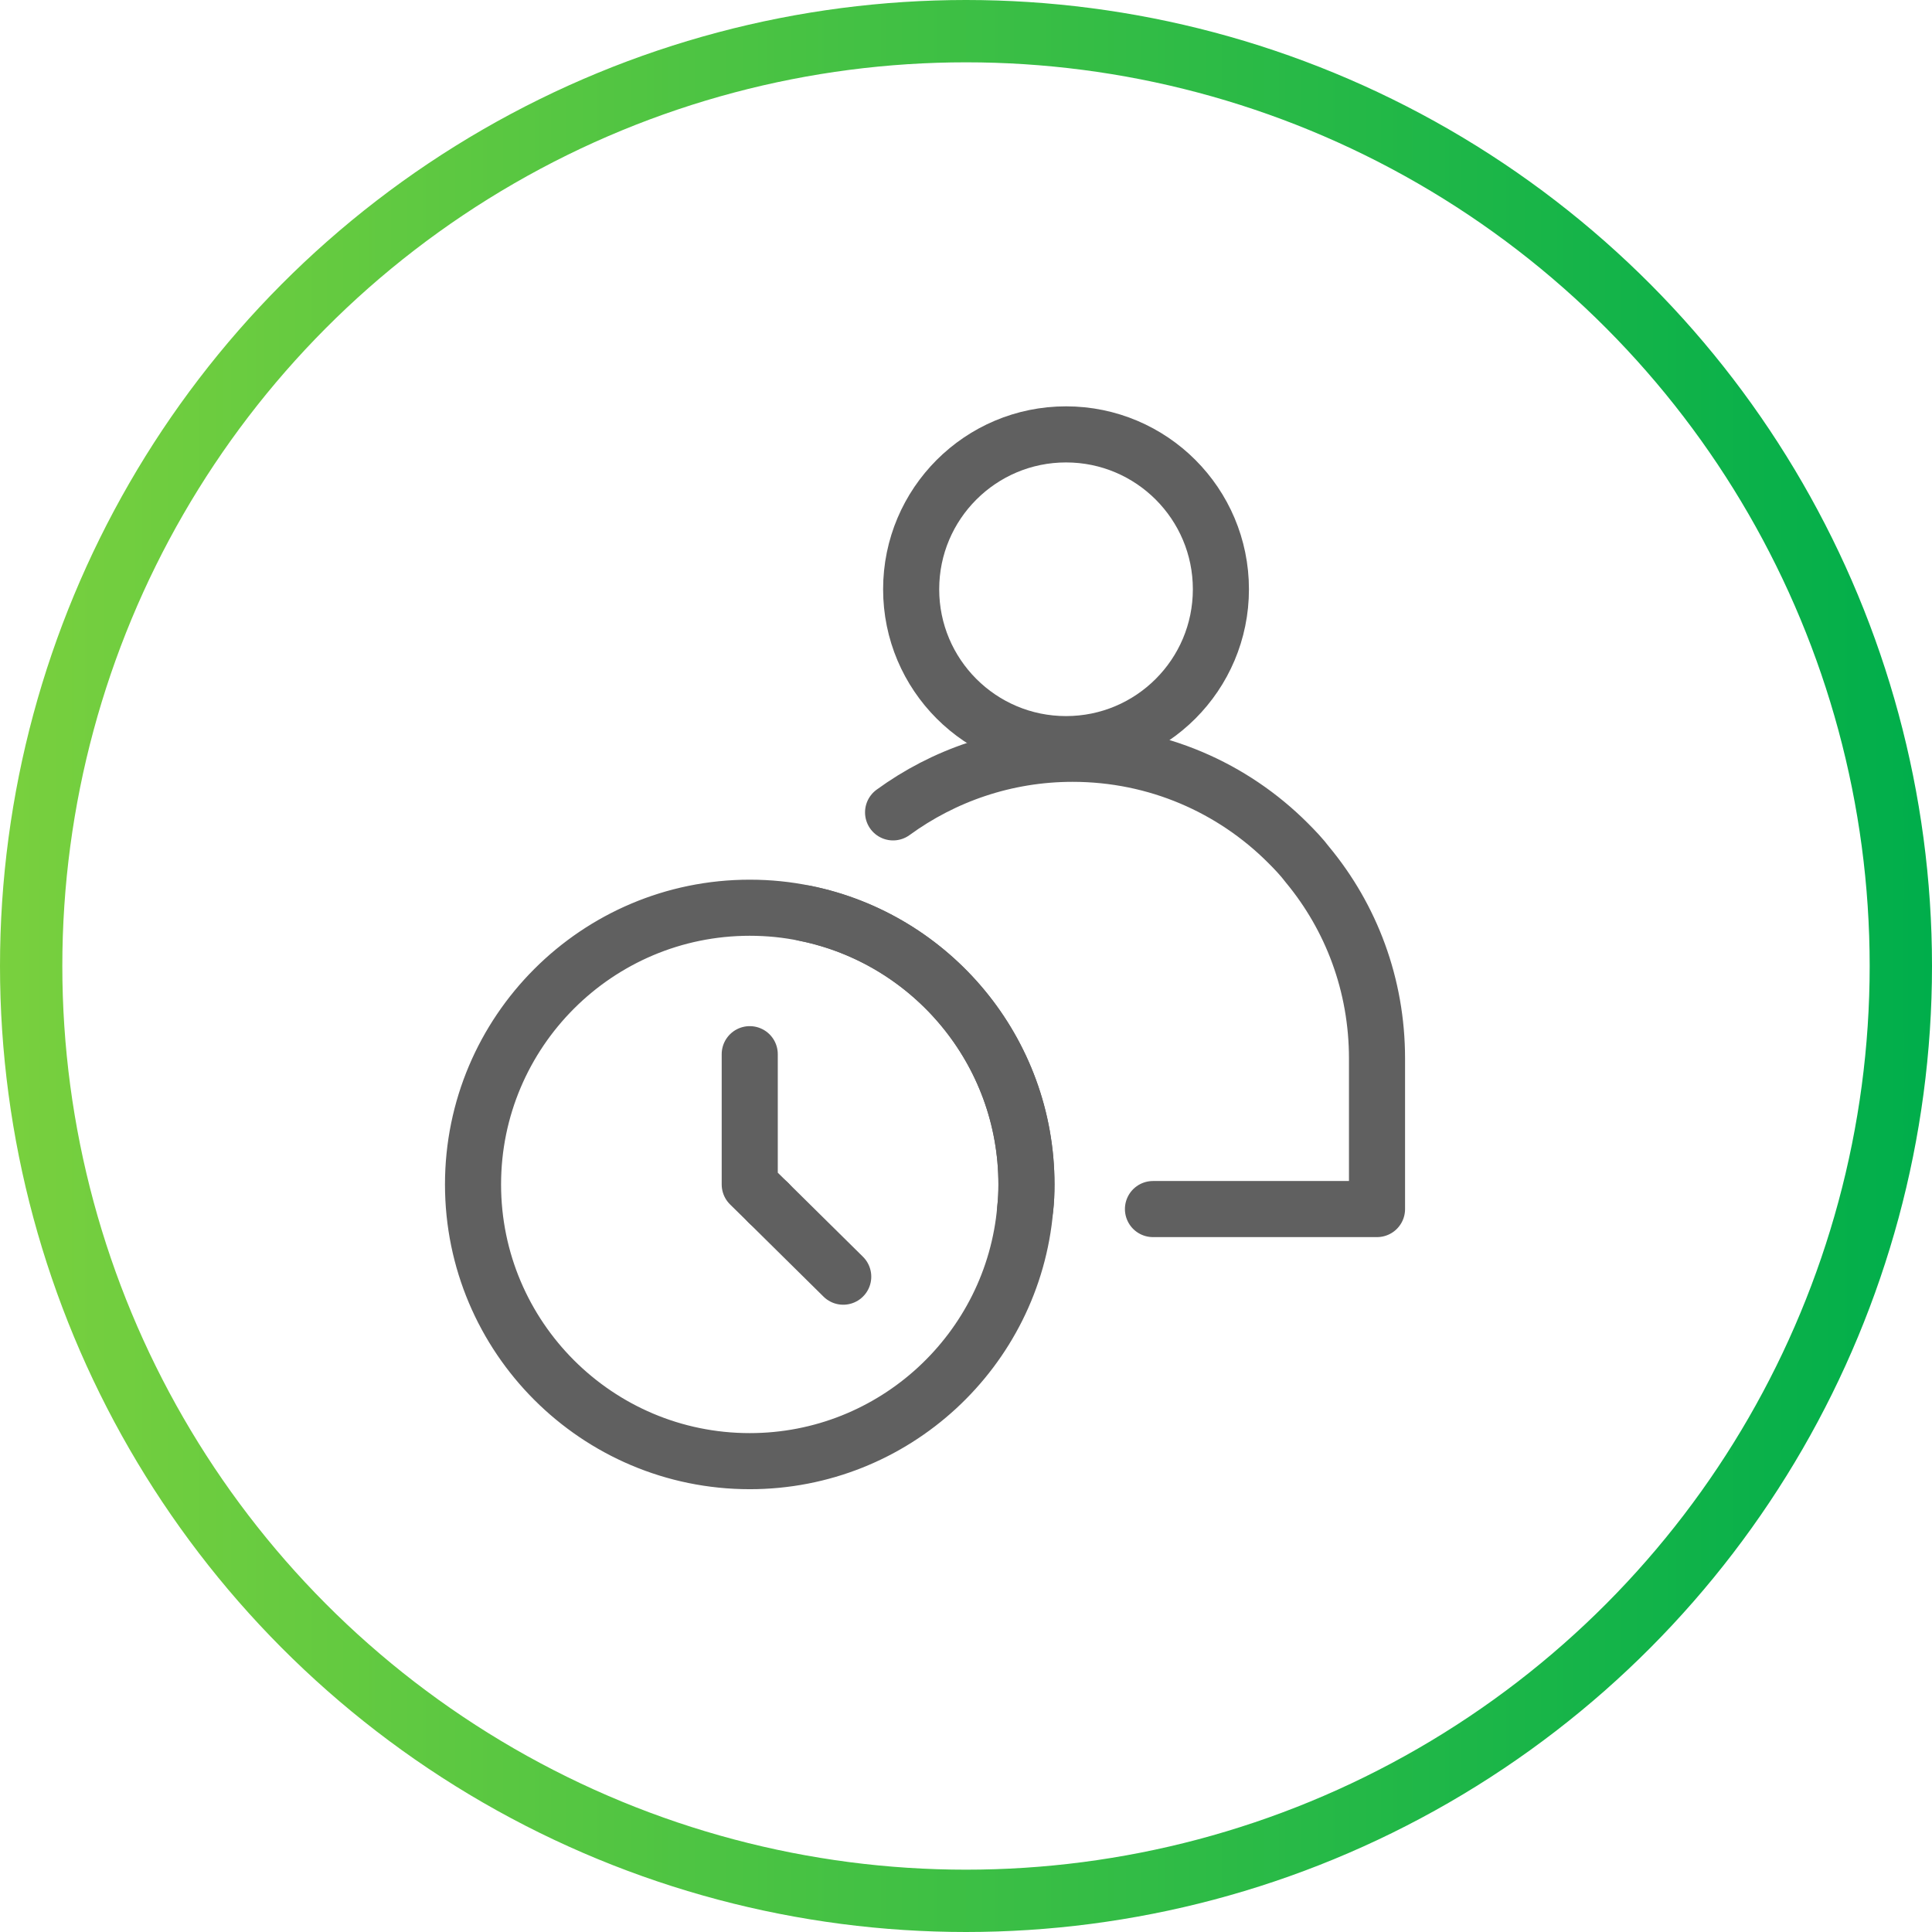
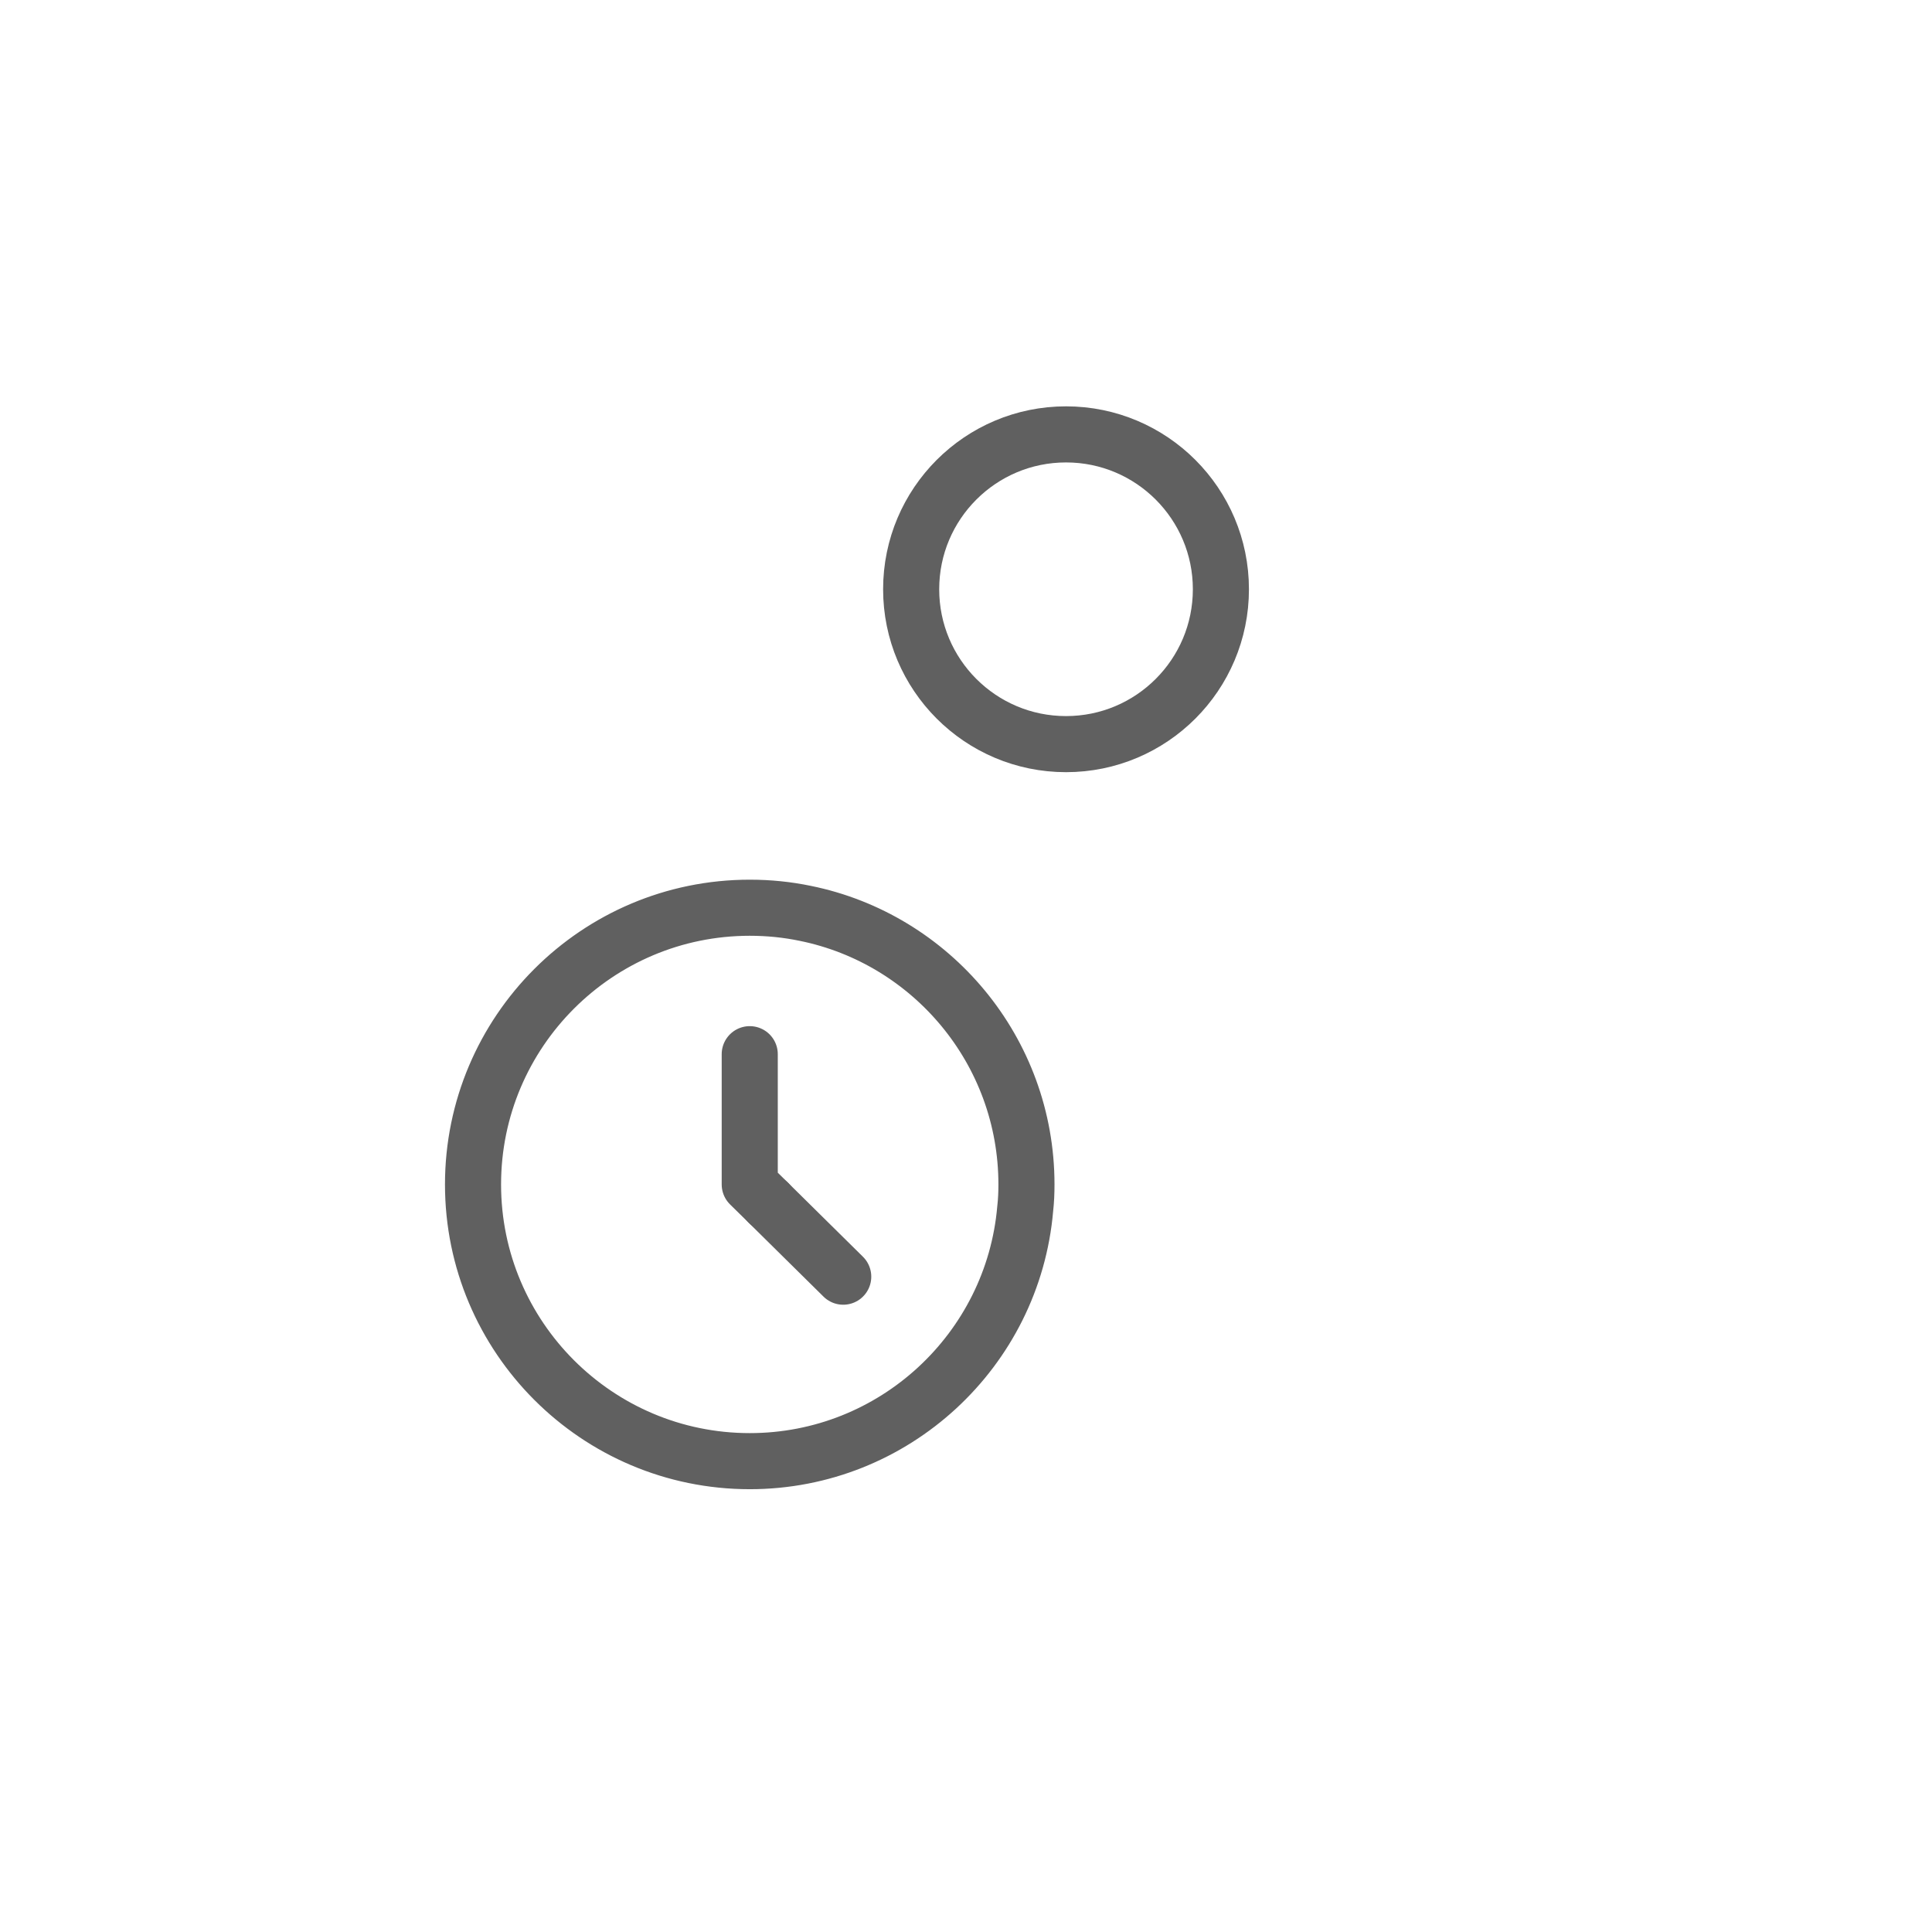
<svg xmlns="http://www.w3.org/2000/svg" id="Layer_2" width="62" height="62" viewBox="0 0 62 62">
  <defs>
    <style>.cls-1{stroke:url(#New_Gradient_Swatch_7);stroke-miterlimit:10;stroke-width:2px;}.cls-1,.cls-2{fill:none;}.cls-2{stroke:#606060;stroke-linecap:round;stroke-linejoin:round;stroke-width:1.8px;}</style>
    <linearGradient id="New_Gradient_Swatch_7" x1="0" y1="31" x2="62" y2="31" gradientUnits="userSpaceOnUse">
      <stop offset="0" stop-color="#79d03e" />
      <stop offset="1" stop-color="#00ae4b" />
    </linearGradient>
  </defs>
  <g id="Layer_1-2">
-     <circle class="cls-1" cx="31" cy="31" r="30" />
    <circle class="cls-2" cx="34.21" cy="18.91" r="4.97" />
-     <path class="cls-2" d="M28.66,26.07c1.62-1.18,3.61-1.88,5.76-1.88,2.7,0,5.14,1.09,6.91,2.86.23.23.44.45.63.7,1.4,1.69,2.23,3.85,2.23,6.22v4.83h-7.19" />
-     <path class="cls-2" d="M32.9,38.79c.03-.26.04-.52.04-.78,0-4.29-3.05-7.88-7.1-8.7" />
    <path class="cls-2" d="M25.84,29.31c-.58-.12-1.17-.18-1.78-.18-4.9,0-8.88,3.98-8.88,8.88s3.98,8.88,8.88,8.88c4.64,0,8.45-3.57,8.84-8.1.03-.26.04-.52.04-.78,0-4.29-3.05-7.88-7.1-8.7" />
    <line class="cls-2" x1="27.06" y1="40.97" x2="24.66" y2="38.6" />
    <polyline class="cls-2" points="24.06 33.83 24.06 38.01 24.66 38.6" />
  </g>
</svg>